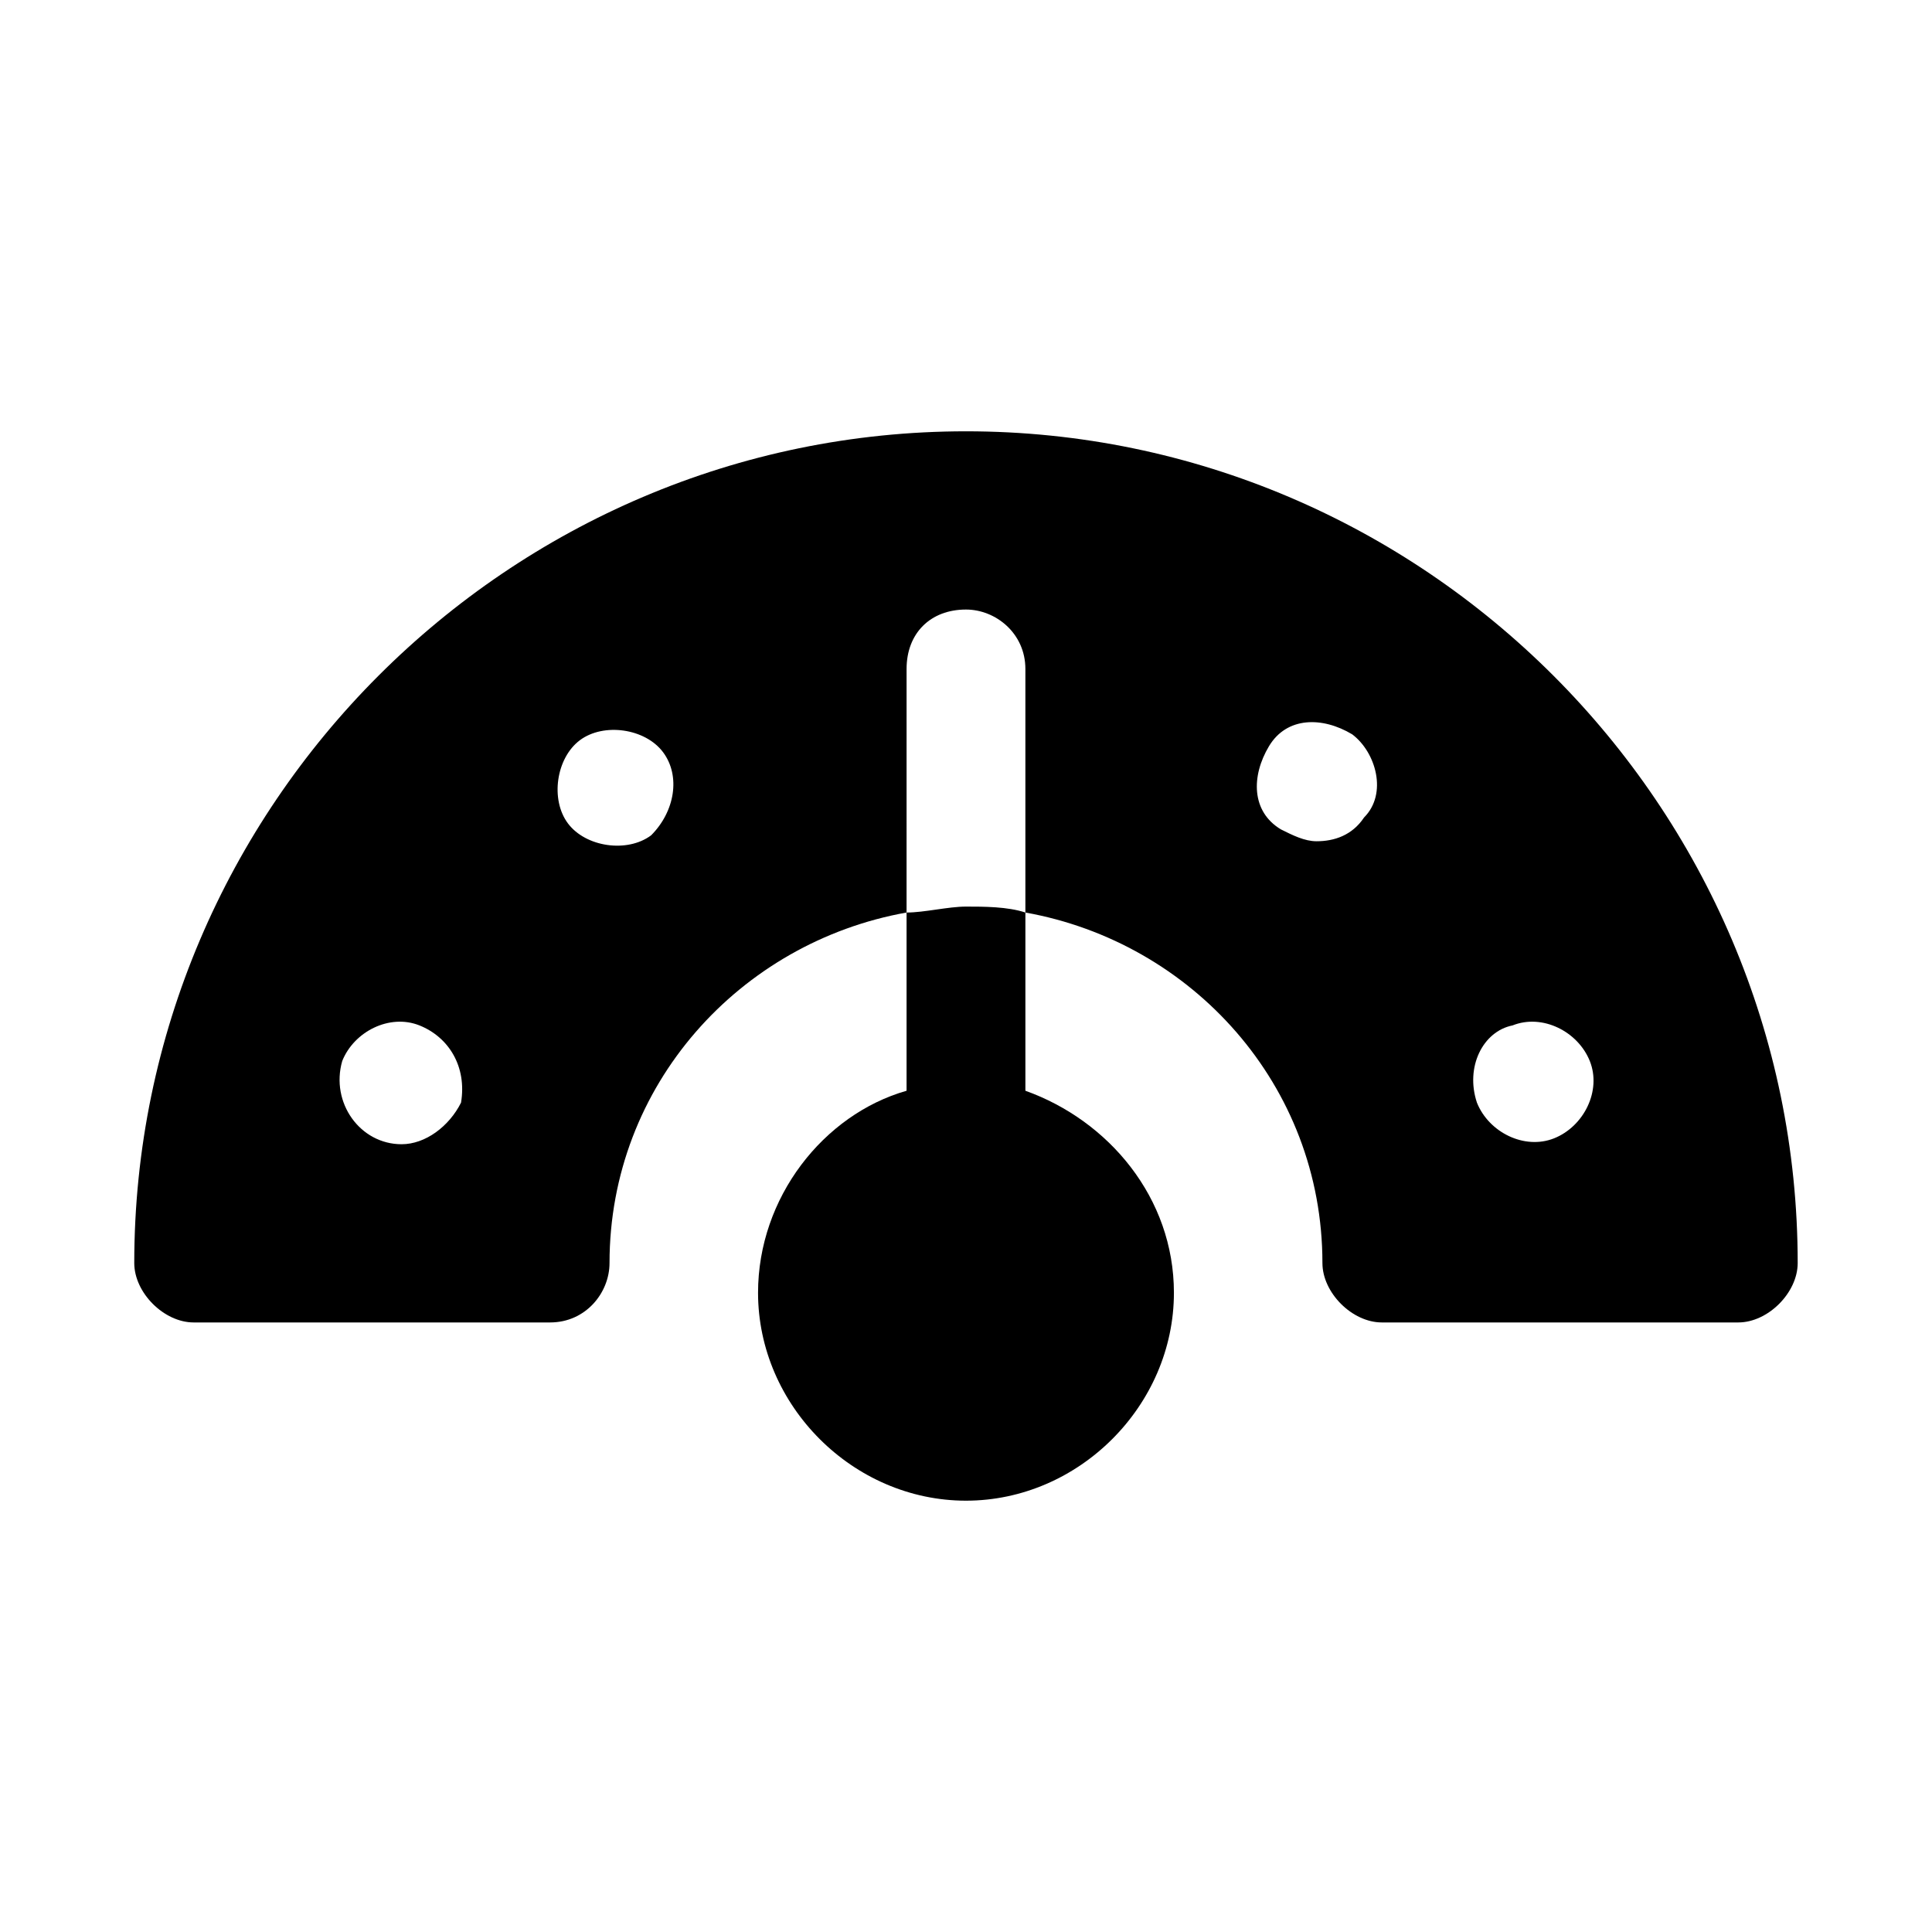
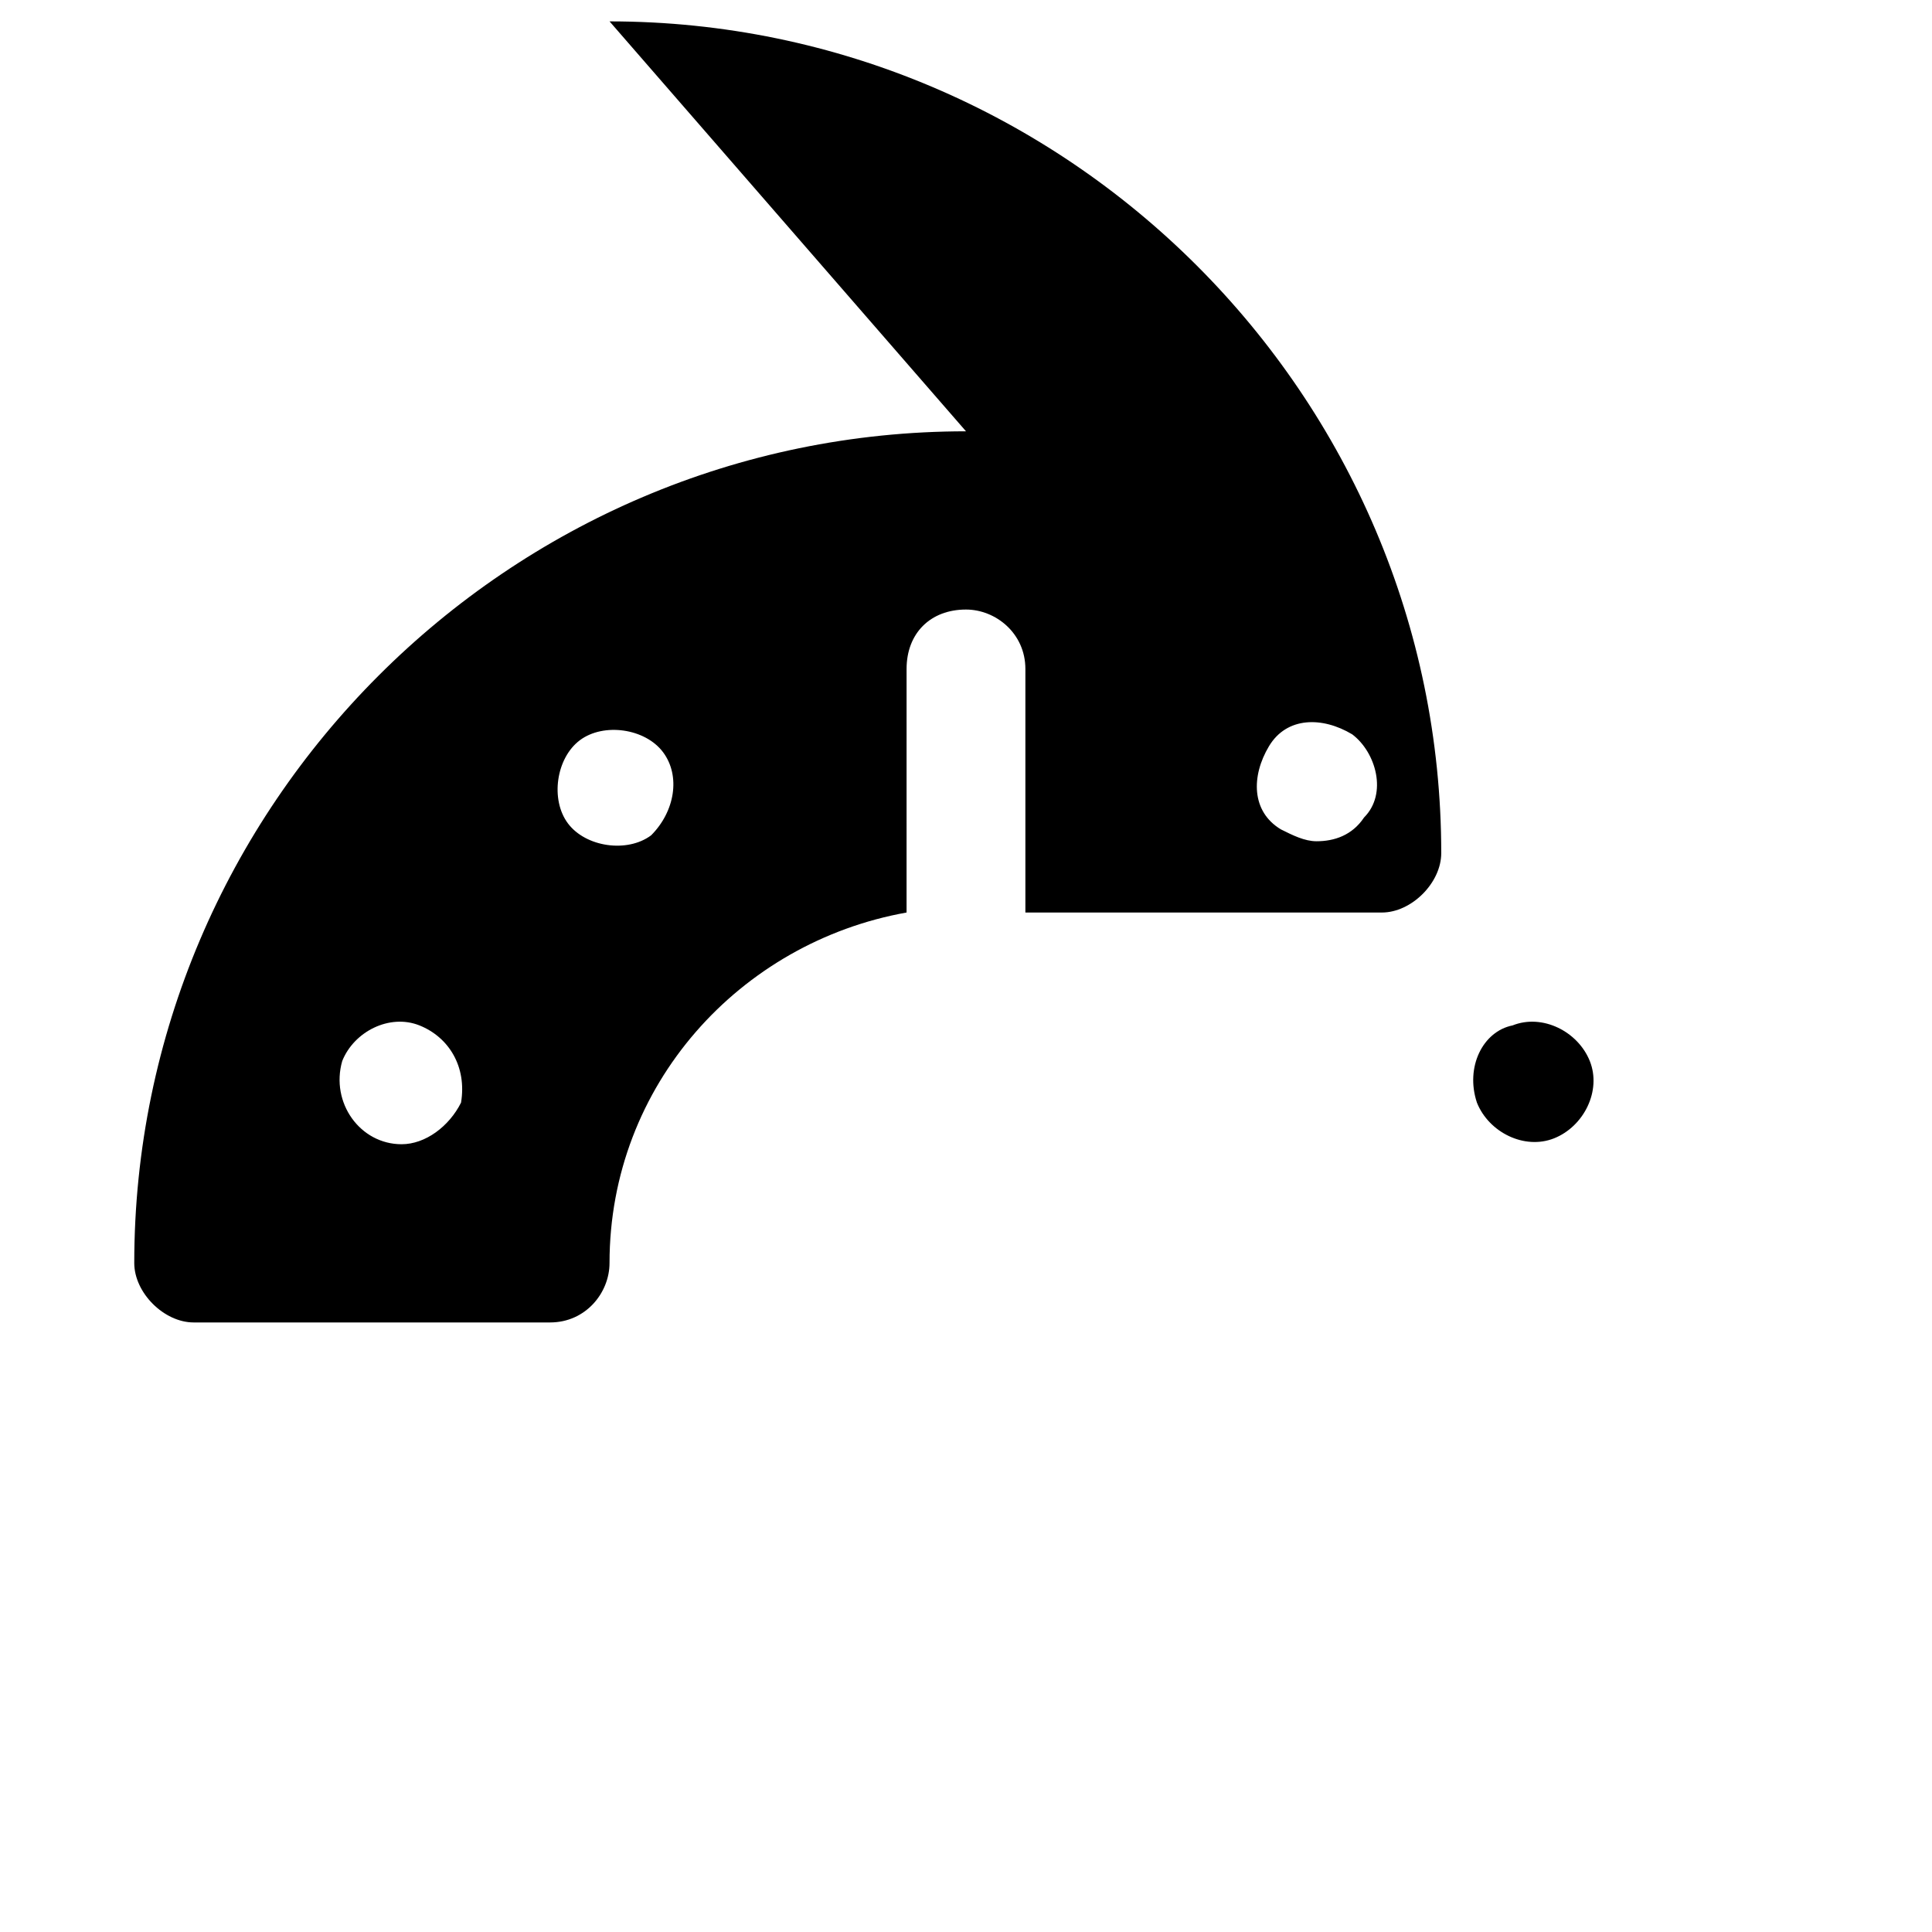
<svg xmlns="http://www.w3.org/2000/svg" fill="#000000" width="800px" height="800px" version="1.1" viewBox="144 144 512 512">
  <g>
-     <path d="m400 258.3c-121.23 0-220.42 99.188-220.42 220.42 0 7.871 7.871 15.742 15.742 15.742h94.465c9.445 0 15.742-7.871 15.742-15.742 0-47.23 34.637-85.02 78.719-92.891l0.004-64.551c0-9.445 6.297-15.742 15.742-15.742 7.871 0 15.742 6.297 15.742 15.742v64.551c44.082 7.871 78.719 45.656 78.719 92.891 0 7.871 7.871 15.742 15.742 15.742h94.465c7.871 0 15.742-7.871 15.742-15.742 0.008-121.23-99.18-220.42-220.41-220.42zm-165.31 166.89c3.148-7.871 12.594-12.594 20.469-9.445 7.871 3.148 12.594 11.02 11.02 20.469-3.152 6.297-9.449 11.02-15.746 11.02-11.02 0-18.891-11.02-15.742-22.043zm81.867-59.824c-6.297 4.723-17.32 3.148-22.043-3.148-4.723-6.297-3.148-17.32 3.148-22.043s17.32-3.148 22.043 3.148c4.723 6.297 3.148 15.742-3.148 22.043zm228.29 50.379c7.871-3.148 17.32 1.574 20.469 9.445s-1.574 17.32-9.445 20.469c-7.871 3.148-17.32-1.574-20.469-9.445-3.148-9.449 1.574-18.895 9.445-20.469zm-51.957-48.805c-3.148 0-6.297-1.574-9.445-3.148-7.871-4.723-7.871-14.168-3.148-22.043 4.723-7.871 14.168-7.871 22.043-3.148 6.297 4.723 9.445 15.742 3.148 22.043-3.148 4.723-7.871 6.297-12.598 6.297z" />
-     <path d="m384.25 385.83v47.23c-22.043 6.297-39.359 28.34-39.359 53.531 0 29.914 25.191 55.105 55.105 55.105s55.105-25.191 55.105-55.105c0-25.191-17.32-45.656-39.359-53.531v-47.23c-4.723-1.574-11.02-1.574-15.742-1.574-4.731 0-11.027 1.574-15.75 1.574z" />
+     <path d="m400 258.3c-121.23 0-220.42 99.188-220.42 220.42 0 7.871 7.871 15.742 15.742 15.742h94.465c9.445 0 15.742-7.871 15.742-15.742 0-47.23 34.637-85.02 78.719-92.891l0.004-64.551c0-9.445 6.297-15.742 15.742-15.742 7.871 0 15.742 6.297 15.742 15.742v64.551h94.465c7.871 0 15.742-7.871 15.742-15.742 0.008-121.23-99.18-220.42-220.41-220.42zm-165.31 166.89c3.148-7.871 12.594-12.594 20.469-9.445 7.871 3.148 12.594 11.02 11.02 20.469-3.152 6.297-9.449 11.02-15.746 11.02-11.02 0-18.891-11.02-15.742-22.043zm81.867-59.824c-6.297 4.723-17.32 3.148-22.043-3.148-4.723-6.297-3.148-17.32 3.148-22.043s17.32-3.148 22.043 3.148c4.723 6.297 3.148 15.742-3.148 22.043zm228.29 50.379c7.871-3.148 17.32 1.574 20.469 9.445s-1.574 17.32-9.445 20.469c-7.871 3.148-17.32-1.574-20.469-9.445-3.148-9.449 1.574-18.895 9.445-20.469zm-51.957-48.805c-3.148 0-6.297-1.574-9.445-3.148-7.871-4.723-7.871-14.168-3.148-22.043 4.723-7.871 14.168-7.871 22.043-3.148 6.297 4.723 9.445 15.742 3.148 22.043-3.148 4.723-7.871 6.297-12.598 6.297z" />
  </g>
</svg>